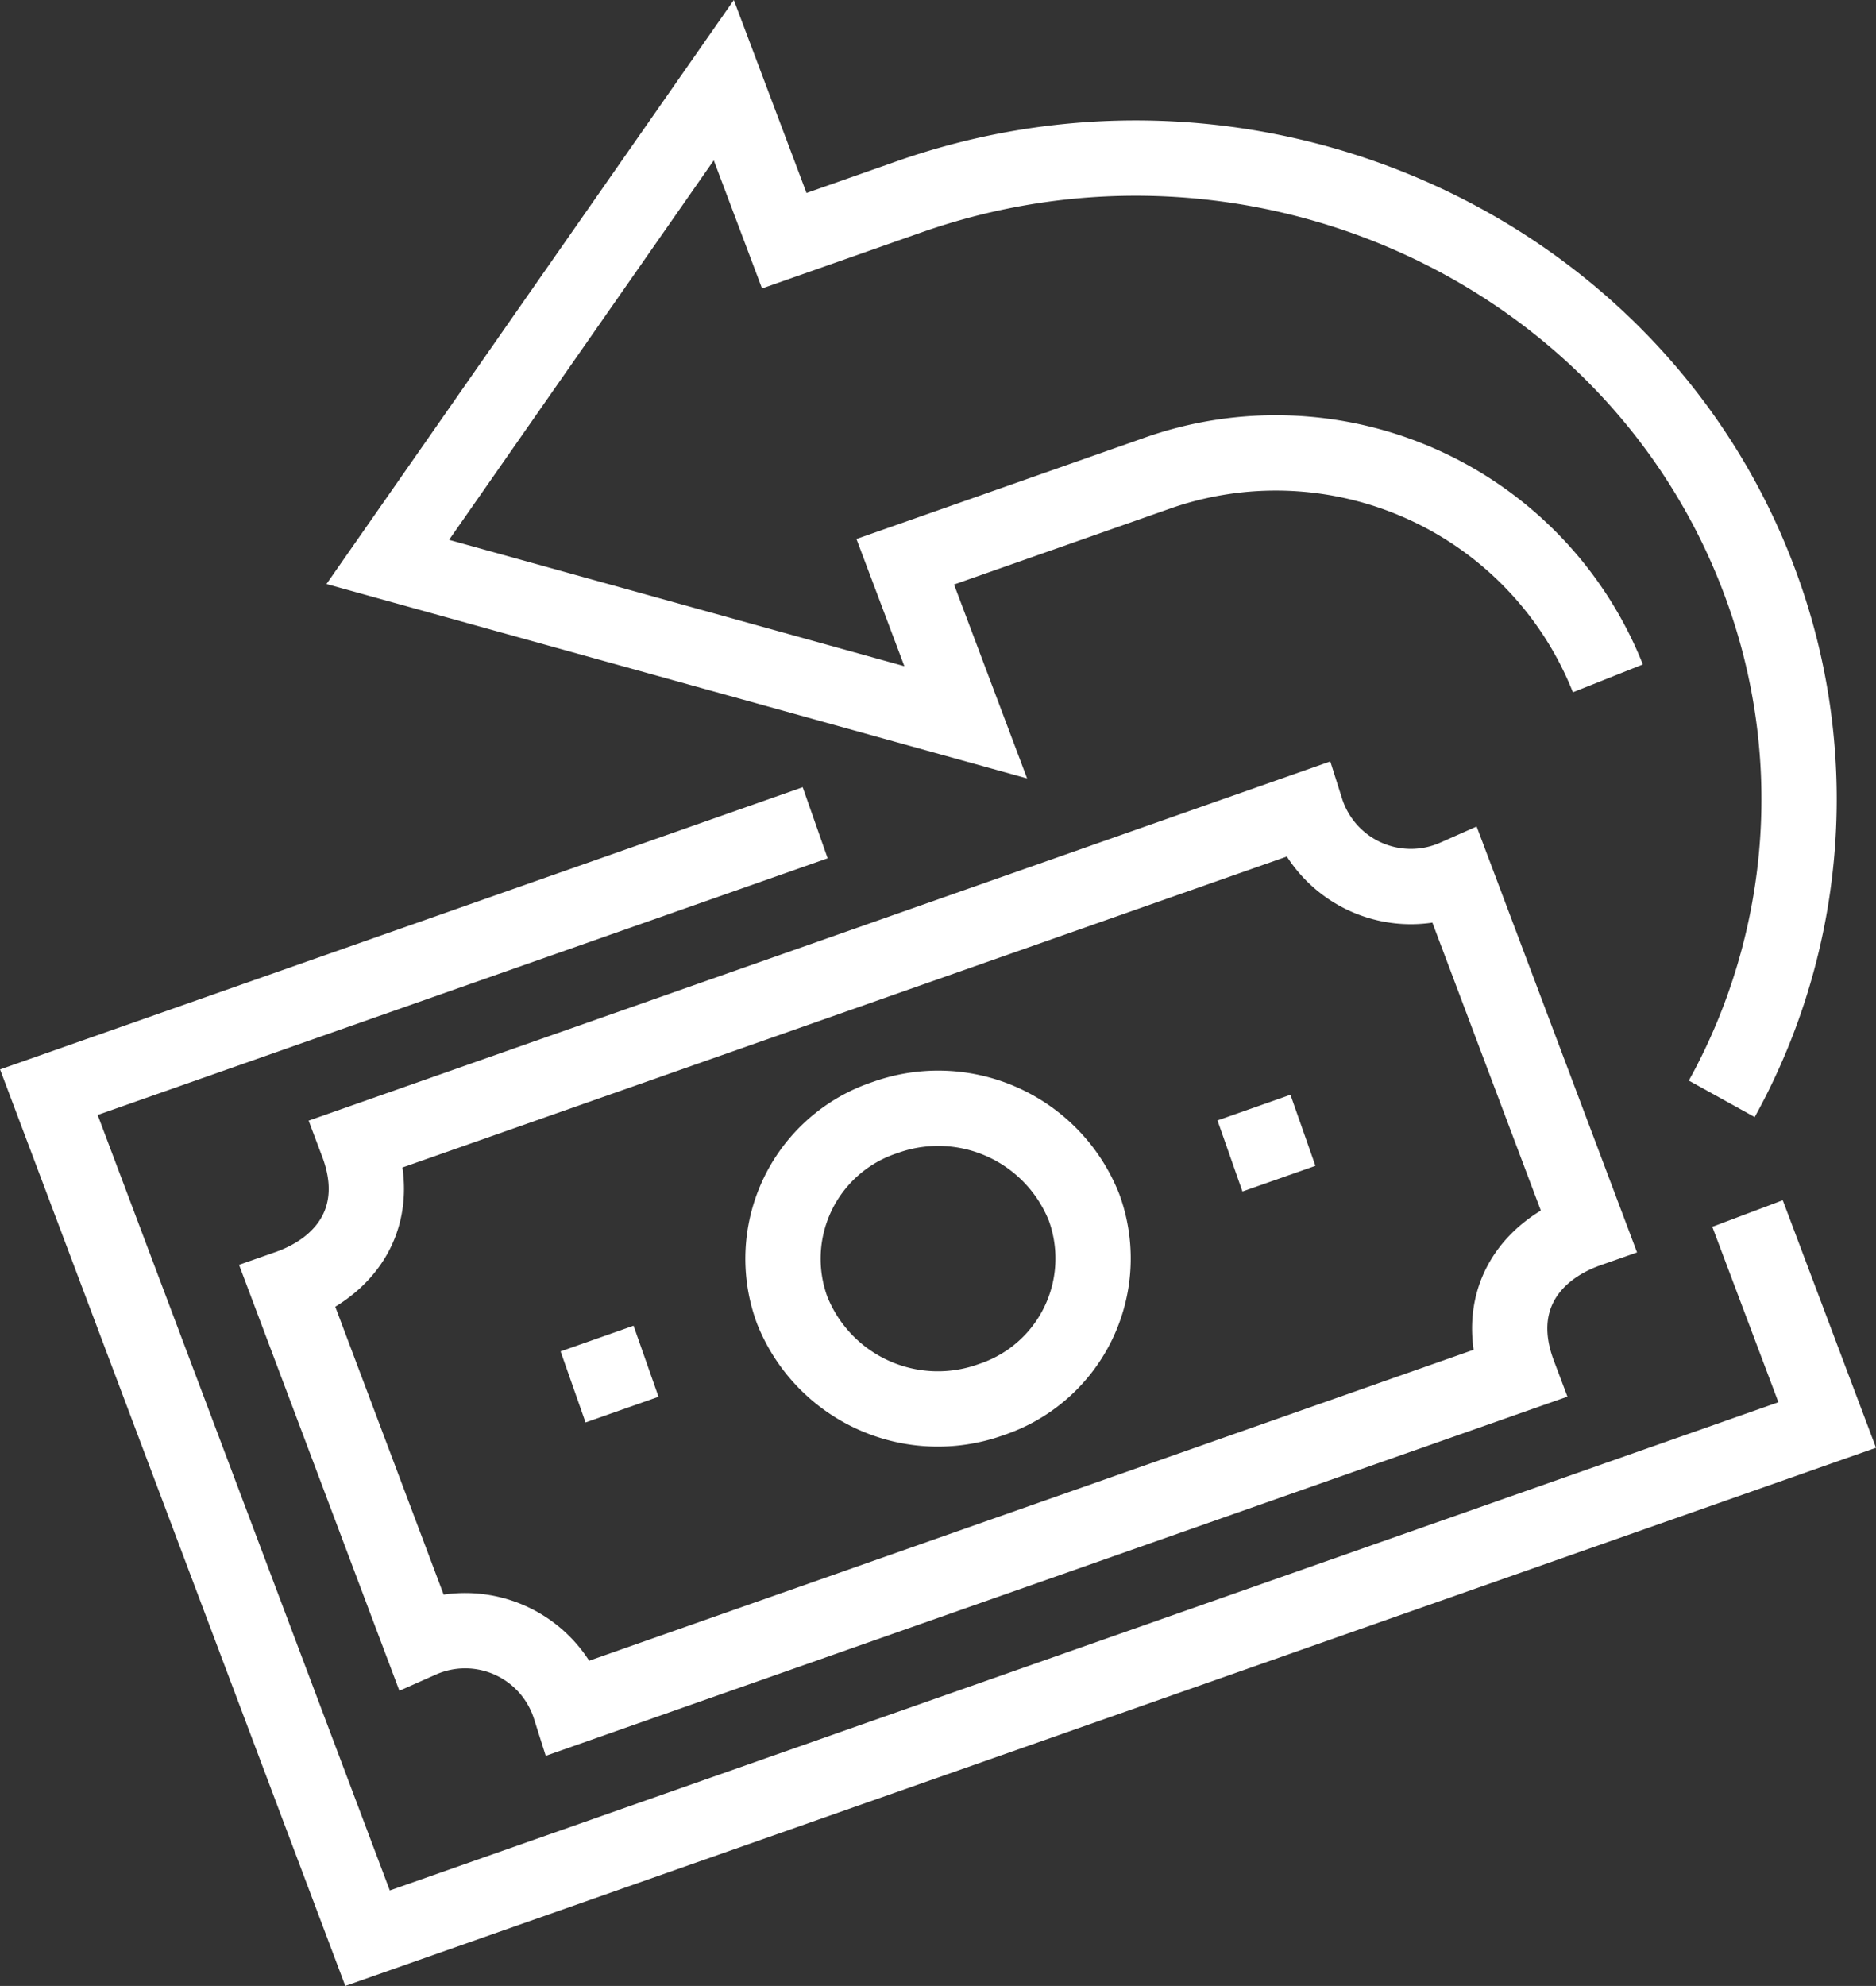
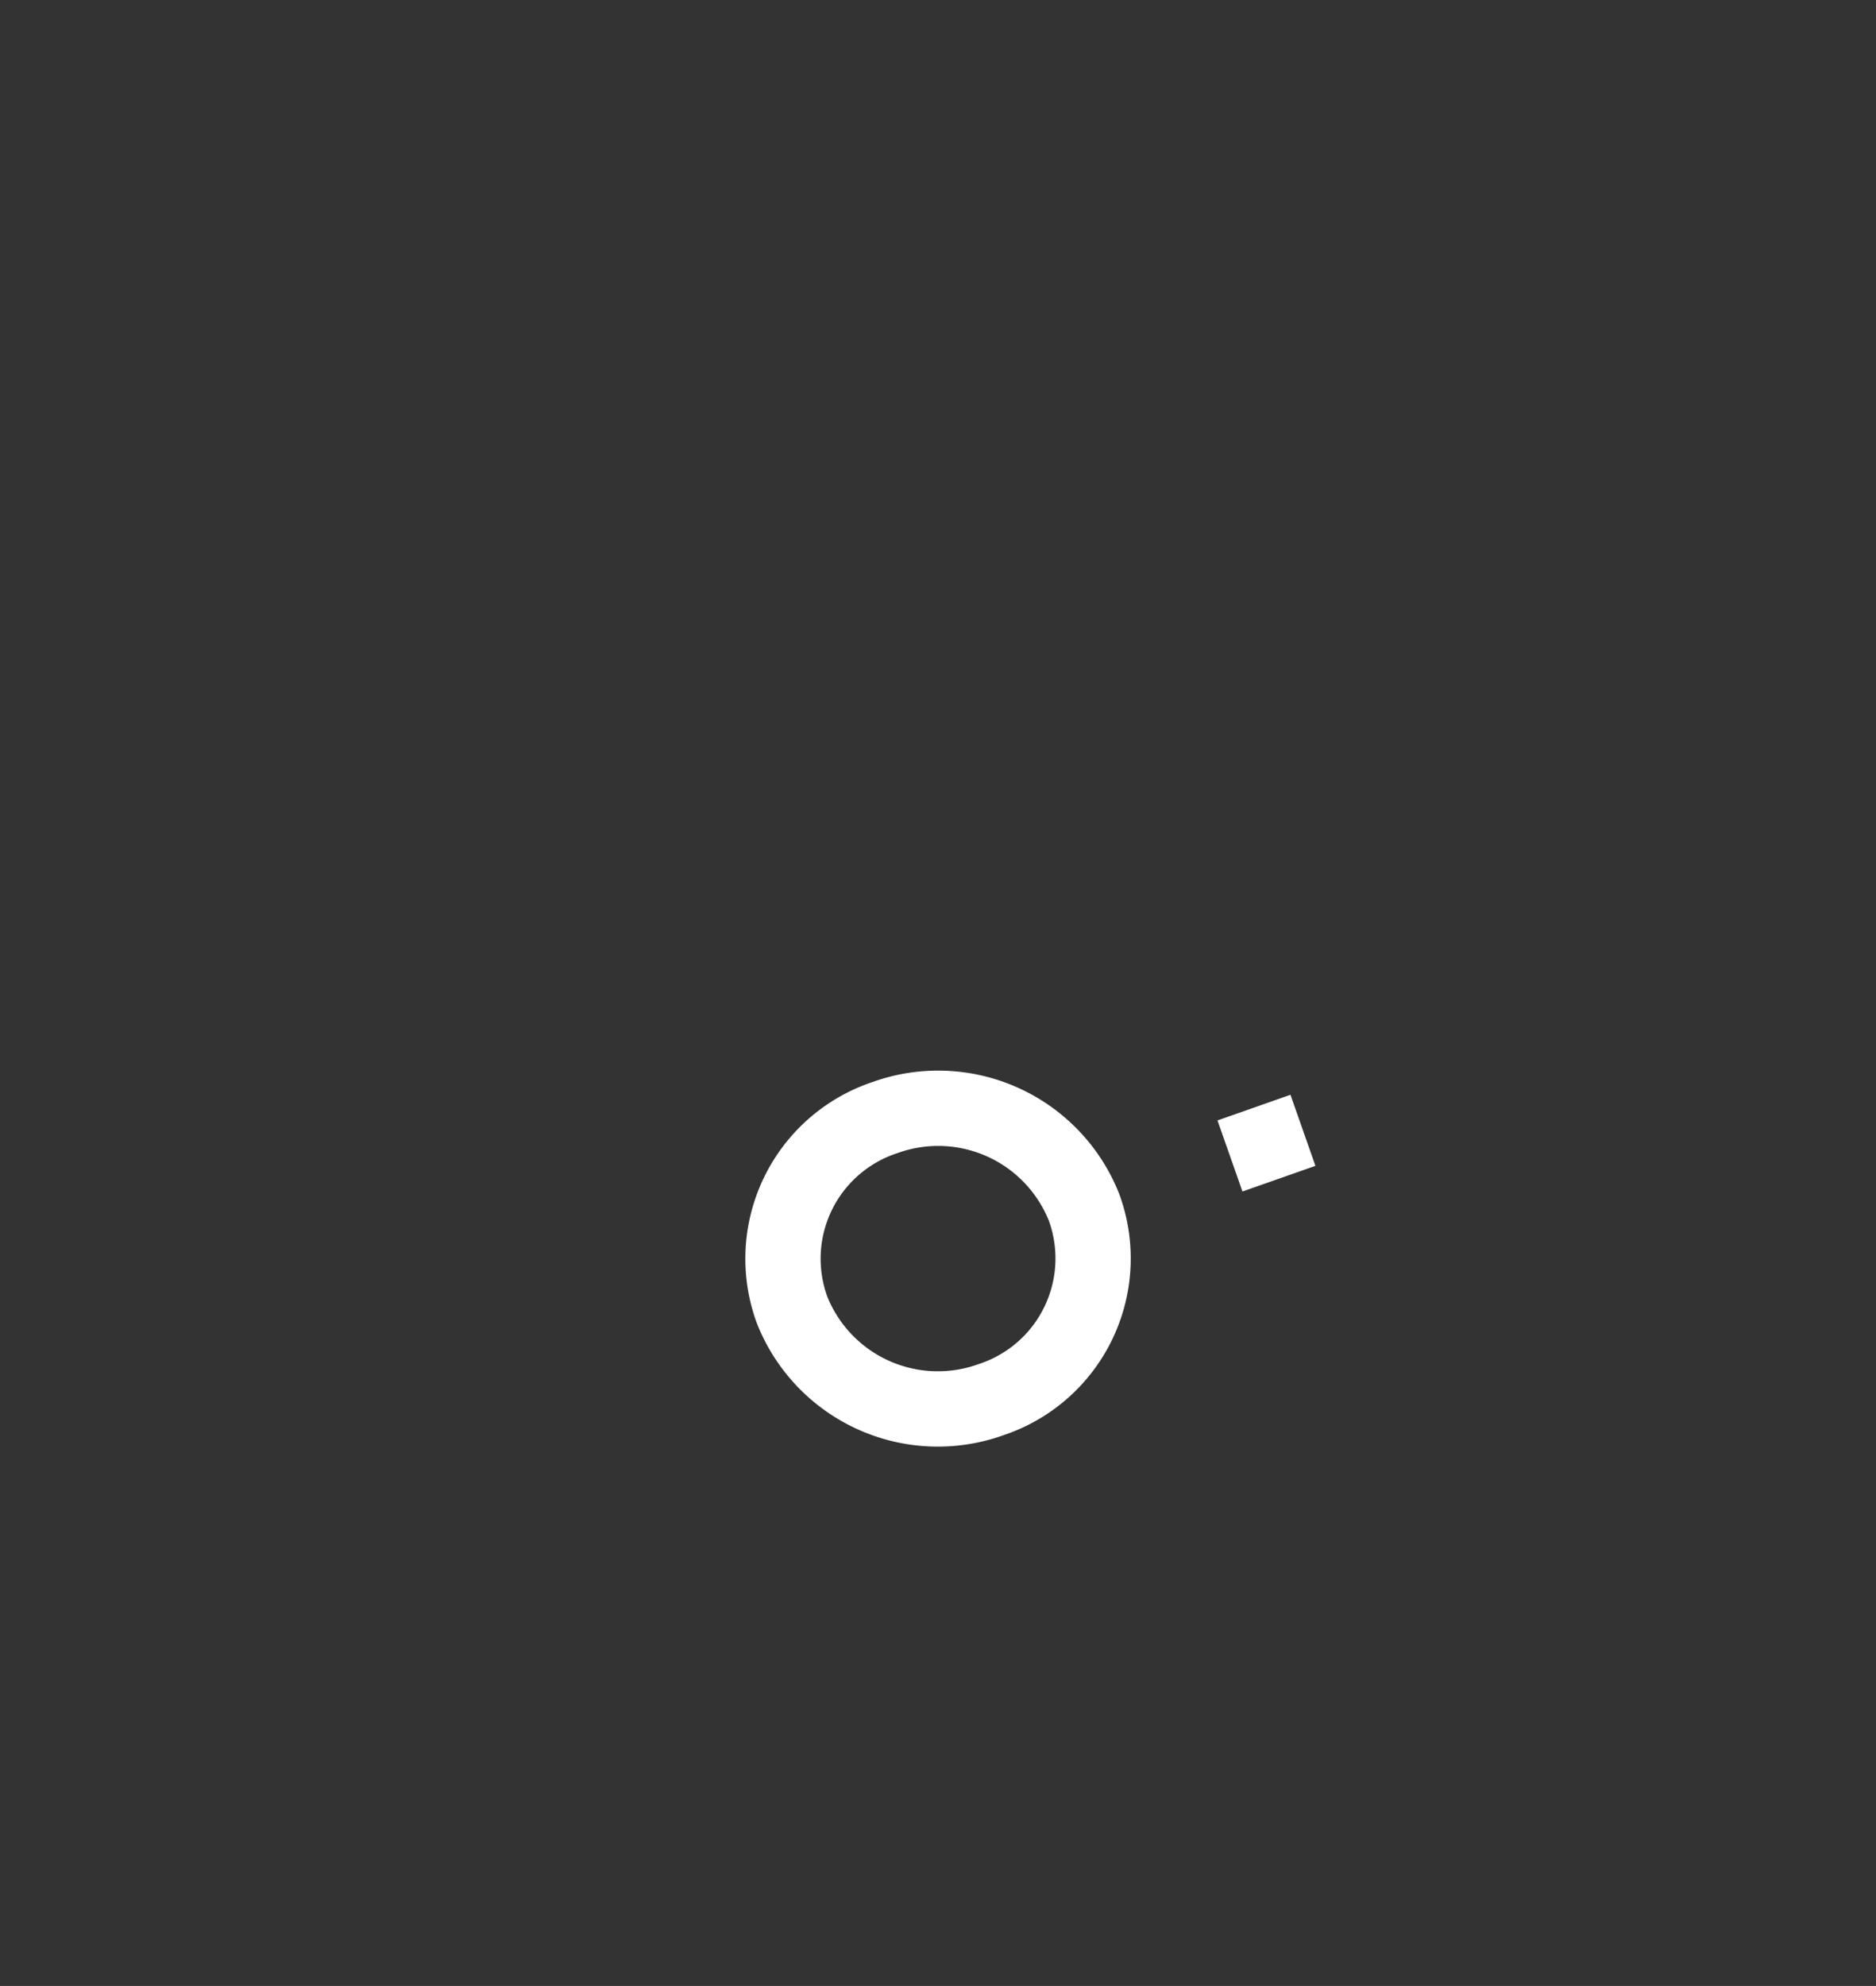
<svg xmlns="http://www.w3.org/2000/svg" width="74.76" height="79.095" viewBox="0 0 74.76 79.095">
  <rect x="0" y="0" width="74.76" height="79.095" fill="#333333" stroke="none" />
  <g id="Component_49_1" data-name="Component 49 – 1" transform="translate(1.945 3.193)">
-     <line id="Line_13" data-name="Line 13" x1="2.908" y2="1.022" transform="translate(20.892 51.021)" fill="none" stroke="#fff" stroke-width="3" />
    <path id="Path_1379" data-name="Path 1379" d="M320.2,78.507a5.922,5.922,0,0,1-3.7,7.66,6.251,6.251,0,0,1-7.934-3.572,5.92,5.92,0,0,1,3.7-7.66A6.255,6.255,0,0,1,320.2,78.507Z" transform="translate(-278.946 -33.618)" fill="none" stroke="#fff" stroke-width="3" />
-     <path id="Path_1380" data-name="Path 1380" d="M308.239,103.328a4.378,4.378,0,0,0-5.95-2.679L297,86.609c2.409-.845,3.832-2.936,2.773-5.744L337.58,67.58a4.379,4.379,0,0,0,5.95,2.679L348.822,84.3c-2.41.847-3.834,2.938-2.775,5.744Z" transform="translate(-287.474 -38.52)" fill="none" stroke="#fff" stroke-width="3" />
    <line id="Line_14" data-name="Line 14" y1="1.022" x2="2.908" transform="translate(47.07 41.823)" fill="none" stroke="#fff" stroke-width="3" />
-     <path id="Path_1381" data-name="Path 1381" d="M359.286,83.445l3.175,8.423-58.168,20.439-12.7-33.694,30.538-10.731" transform="translate(-291.591 -38.308)" fill="none" stroke="#fff" stroke-width="3" />
-     <path id="Path_1382" data-name="Path 1382" d="M352.418,91.066A24.656,24.656,0,0,0,353.9,70.394c-4.992-13.242-20.158-20.07-33.874-15.249l-4.967,1.745-2.41-6.394L299.258,69.683,322.29,76.07l-2.41-6.394,4.967-1.745,4.967-1.745A14.241,14.241,0,0,1,347.88,74.32" transform="translate(-285.75 -50.496)" fill="none" stroke="#fff" stroke-width="3" />
  </g>
</svg>